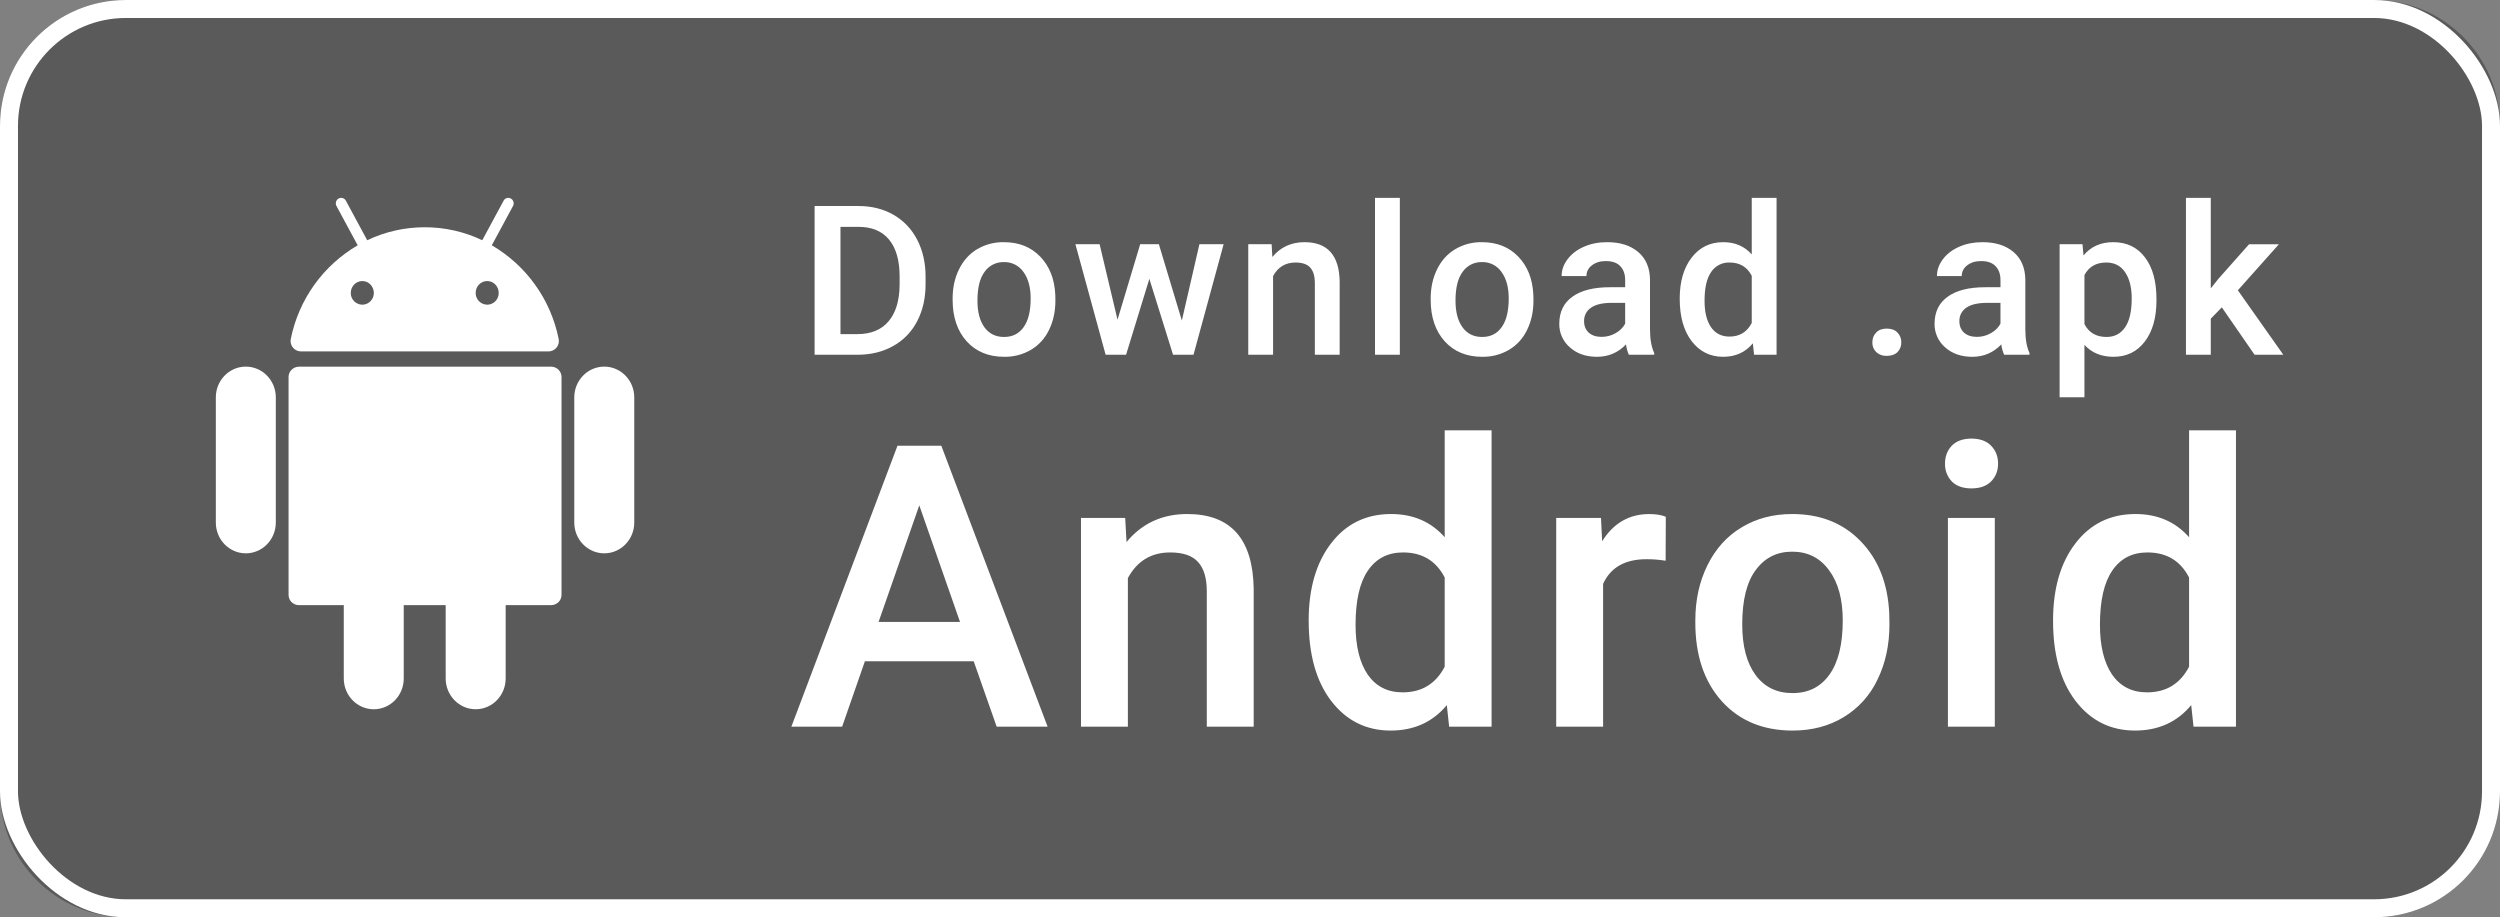
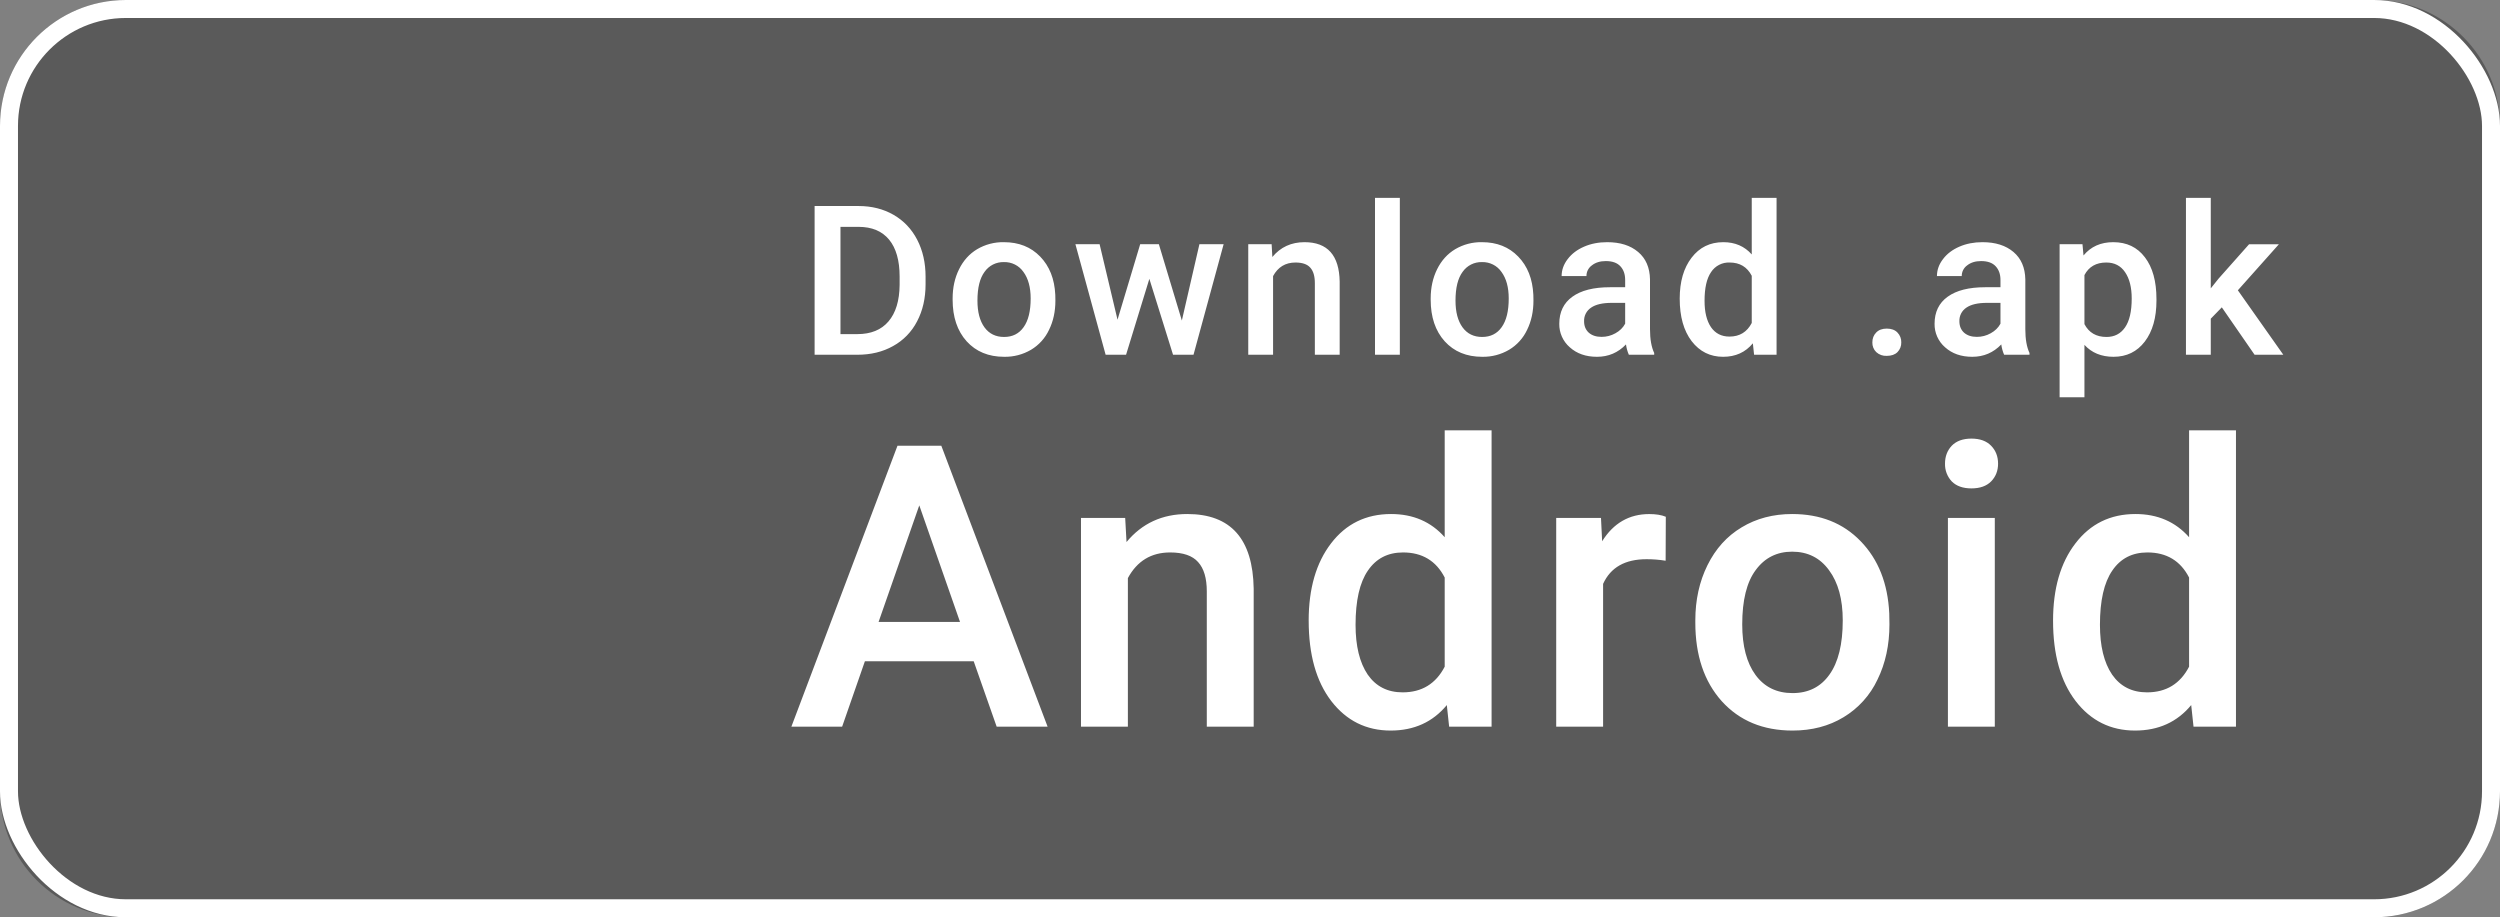
<svg xmlns="http://www.w3.org/2000/svg" width="139" height="51" viewBox="0 0 139 51" fill="none">
  <rect x="0" y="0" width="139" height="51" fill="#808080" stroke="none" />
  <path d="M0 7C0 3.134 3.134 0 7 0H132C135.866 0 139 3.134 139 7V44C139 47.866 135.866 51 132 51H7C3.134 51 0 47.866 0 44V7Z" fill="black" fill-opacity="0.3" />
-   <path d="M30.653 20.388H16.612C16.459 20.391 16.313 20.454 16.206 20.564C16.153 20.617 16.112 20.68 16.084 20.75C16.056 20.819 16.043 20.893 16.044 20.968V33.066C16.043 33.141 16.056 33.215 16.084 33.284C16.111 33.354 16.152 33.417 16.204 33.47C16.312 33.58 16.458 33.643 16.612 33.646H19.114V37.723C19.114 38.669 19.861 39.435 20.781 39.435C21.703 39.435 22.448 38.669 22.448 37.723V33.645H24.78V37.721C24.78 38.667 25.527 39.434 26.447 39.434C27.369 39.434 28.115 38.667 28.115 37.721V33.645H30.653C30.807 33.642 30.953 33.579 31.06 33.469C31.113 33.416 31.154 33.352 31.181 33.283C31.209 33.214 31.222 33.139 31.221 33.065V20.967C31.222 20.892 31.208 20.818 31.18 20.748C31.153 20.679 31.111 20.616 31.059 20.562C30.952 20.453 30.806 20.39 30.653 20.387V20.388ZM13.667 20.384C12.747 20.384 12 21.15 12 22.096V29.053C12 29.999 12.747 30.765 13.667 30.765C14.589 30.765 15.335 29.999 15.335 29.053V22.096C15.335 21.15 14.588 20.384 13.667 20.384ZM33.597 20.384C32.676 20.384 31.93 21.15 31.93 22.096V29.053C31.93 29.999 32.676 30.765 33.597 30.765C34.518 30.765 35.265 29.999 35.265 29.053V22.096C35.265 21.15 34.518 20.384 33.597 20.384ZM16.724 19.539H30.508C30.594 19.537 30.678 19.516 30.754 19.478C30.83 19.44 30.897 19.385 30.95 19.318C31.003 19.251 31.04 19.173 31.059 19.09C31.078 19.007 31.079 18.92 31.06 18.837C30.842 17.757 30.399 16.736 29.758 15.84C29.118 14.944 28.295 14.194 27.344 13.638L28.523 11.454C28.547 11.41 28.56 11.361 28.561 11.312C28.562 11.262 28.55 11.212 28.528 11.168C28.505 11.123 28.472 11.085 28.431 11.056C28.391 11.027 28.344 11.008 28.294 11.002C28.255 10.998 28.216 11.001 28.178 11.012C28.14 11.023 28.105 11.042 28.075 11.066C28.044 11.091 28.019 11.122 28.001 11.157L26.814 13.357C25.815 12.88 24.722 12.634 23.616 12.636C22.509 12.634 21.416 12.881 20.417 13.357L19.23 11.159C19.213 11.124 19.188 11.093 19.158 11.068C19.127 11.043 19.092 11.024 19.054 11.013C19.016 11.002 18.976 10.999 18.936 11.003C18.896 11.008 18.858 11.02 18.823 11.04C18.788 11.06 18.758 11.087 18.734 11.118C18.71 11.15 18.692 11.187 18.682 11.225C18.66 11.303 18.67 11.385 18.708 11.455L19.887 13.638C18.936 14.194 18.113 14.944 17.472 15.839C16.832 16.735 16.388 17.756 16.17 18.835C16.151 18.919 16.152 19.006 16.171 19.089C16.19 19.173 16.227 19.251 16.28 19.318C16.334 19.386 16.401 19.44 16.477 19.478C16.554 19.516 16.638 19.537 16.724 19.539ZM27.728 16.285C27.73 16.371 27.714 16.455 27.682 16.534C27.651 16.613 27.604 16.686 27.545 16.747C27.485 16.807 27.414 16.856 27.336 16.89C27.258 16.923 27.174 16.941 27.088 16.942C26.915 16.938 26.75 16.867 26.628 16.744C26.57 16.683 26.523 16.612 26.492 16.533C26.461 16.454 26.446 16.37 26.447 16.285C26.447 15.921 26.733 15.626 27.087 15.626C27.443 15.626 27.728 15.921 27.728 16.285ZM20.144 15.626C20.498 15.626 20.785 15.921 20.785 16.285C20.786 16.371 20.77 16.455 20.739 16.534C20.707 16.613 20.66 16.686 20.601 16.747C20.541 16.808 20.47 16.856 20.392 16.89C20.313 16.923 20.229 16.941 20.144 16.942C19.971 16.938 19.805 16.867 19.684 16.743C19.625 16.683 19.578 16.611 19.547 16.532C19.516 16.454 19.501 16.37 19.503 16.285C19.503 15.921 19.79 15.626 20.144 15.626Z" fill="white" />
  <path d="M45.292 19.724V11.455H47.735C48.465 11.455 49.113 11.618 49.678 11.942C50.245 12.268 50.685 12.731 50.996 13.329C51.306 13.928 51.462 14.613 51.462 15.384V15.799C51.462 16.584 51.304 17.272 50.99 17.867C50.692 18.448 50.227 18.927 49.655 19.241C49.08 19.564 48.419 19.724 47.672 19.724H45.292ZM46.73 12.613V18.577H47.667C48.42 18.577 48.998 18.343 49.399 17.872C49.804 17.399 50.01 16.722 50.019 15.839V15.379C50.019 14.482 49.823 13.797 49.434 13.324C49.043 12.85 48.477 12.613 47.735 12.613H46.73ZM52.966 16.595C52.966 15.993 53.085 15.451 53.324 14.97C53.562 14.486 53.897 14.115 54.328 13.856C54.779 13.59 55.294 13.455 55.817 13.465C56.646 13.465 57.318 13.732 57.834 14.266C58.352 14.8 58.632 15.507 58.674 16.39L58.68 16.713C58.68 17.32 58.562 17.862 58.327 18.339C58.112 18.799 57.764 19.185 57.328 19.446C56.874 19.713 56.355 19.849 55.829 19.838C54.962 19.838 54.266 19.55 53.744 18.975C53.224 18.396 52.966 17.625 52.966 16.662V16.595ZM54.346 16.714C54.346 17.347 54.476 17.842 54.738 18.202C54.999 18.558 55.362 18.735 55.828 18.735C56.293 18.735 56.655 18.555 56.913 18.191C57.174 17.827 57.305 17.296 57.305 16.595C57.305 15.975 57.17 15.481 56.902 15.118C56.781 14.944 56.618 14.802 56.428 14.707C56.239 14.612 56.028 14.566 55.816 14.572C55.606 14.567 55.399 14.613 55.211 14.707C55.024 14.802 54.863 14.941 54.743 15.113C54.478 15.468 54.346 16.002 54.346 16.714ZM65.711 17.822L66.687 13.579H68.034L66.359 19.724H65.221L63.904 15.504L62.609 19.724H61.473L59.793 13.579H61.138L62.134 17.776L63.394 13.579H64.433L65.711 17.822ZM70.703 13.579L70.742 14.289C71.197 13.74 71.794 13.465 72.532 13.465C73.811 13.465 74.463 14.198 74.486 15.662V19.724H73.106V15.743C73.106 15.353 73.02 15.065 72.85 14.88C72.683 14.69 72.409 14.596 72.026 14.596C71.471 14.596 71.054 14.848 70.783 15.351V19.724H69.403V13.579H70.703ZM77.831 19.724H76.45V11H77.831V19.724ZM79.546 16.595C79.546 15.993 79.665 15.451 79.903 14.97C80.142 14.486 80.477 14.115 80.908 13.856C81.359 13.59 81.874 13.455 82.397 13.465C83.226 13.465 83.898 13.732 84.413 14.266C84.932 14.8 85.212 15.507 85.254 16.39L85.26 16.713C85.26 17.32 85.142 17.862 84.907 18.339C84.692 18.799 84.344 19.185 83.908 19.446C83.454 19.713 82.935 19.849 82.409 19.838C81.541 19.838 80.846 19.55 80.324 18.975C79.804 18.396 79.546 17.625 79.546 16.662V16.595ZM80.926 16.714C80.926 17.347 81.056 17.842 81.318 18.202C81.579 18.558 81.942 18.735 82.407 18.735C82.873 18.735 83.235 18.555 83.493 18.191C83.754 17.827 83.885 17.296 83.885 16.595C83.885 15.975 83.75 15.481 83.481 15.118C83.361 14.944 83.198 14.802 83.008 14.707C82.818 14.612 82.608 14.566 82.396 14.572C82.186 14.567 81.978 14.613 81.791 14.707C81.604 14.802 81.443 14.941 81.323 15.113C81.058 15.468 80.926 16.002 80.926 16.714ZM90.564 19.724C90.485 19.541 90.431 19.348 90.405 19.15C89.966 19.609 89.428 19.838 88.792 19.838C88.175 19.838 87.671 19.662 87.28 19.309C87.093 19.148 86.944 18.947 86.843 18.721C86.742 18.496 86.692 18.251 86.696 18.004C86.696 17.349 86.939 16.846 87.424 16.498C87.912 16.145 88.608 15.97 89.514 15.97H90.359V15.566C90.359 15.248 90.271 14.995 90.093 14.805C89.914 14.611 89.644 14.516 89.28 14.516C88.966 14.516 88.708 14.596 88.508 14.755C88.413 14.822 88.337 14.912 88.284 15.016C88.232 15.119 88.205 15.234 88.207 15.351H86.826C86.826 15.014 86.939 14.699 87.162 14.407C87.385 14.112 87.689 13.882 88.071 13.716C88.456 13.547 88.885 13.465 89.36 13.465C90.08 13.465 90.652 13.646 91.081 14.01C91.508 14.37 91.728 14.877 91.74 15.533V18.302C91.74 18.856 91.818 19.298 91.973 19.626V19.724H90.564ZM89.047 18.73C89.32 18.73 89.577 18.664 89.815 18.531C90.056 18.399 90.239 18.221 90.359 17.997V16.839H89.616C89.104 16.839 88.72 16.927 88.463 17.106C88.339 17.188 88.238 17.3 88.17 17.433C88.102 17.565 88.069 17.713 88.075 17.862C88.075 18.127 88.163 18.339 88.337 18.498C88.516 18.653 88.751 18.73 89.048 18.73H89.047ZM93.392 16.605C93.392 15.659 93.612 14.899 94.052 14.328C94.491 13.753 95.079 13.465 95.817 13.465C96.469 13.465 96.995 13.692 97.397 14.147V11H98.777V19.724H97.527L97.459 19.088C97.046 19.589 96.496 19.838 95.805 19.838C95.087 19.838 94.504 19.549 94.057 18.97C93.613 18.389 93.392 17.602 93.392 16.605ZM94.773 16.726C94.773 17.35 94.892 17.838 95.131 18.19C95.372 18.539 95.715 18.714 96.158 18.714C96.722 18.714 97.135 18.462 97.397 17.957V15.334C97.143 14.843 96.733 14.596 96.169 14.596C95.965 14.587 95.762 14.632 95.581 14.726C95.4 14.819 95.246 14.959 95.135 15.13C94.893 15.481 94.773 16.014 94.773 16.726ZM104.905 18.27C105.163 18.27 105.361 18.344 105.5 18.491C105.57 18.563 105.625 18.649 105.661 18.743C105.697 18.836 105.714 18.936 105.711 19.037C105.714 19.136 105.697 19.235 105.661 19.328C105.624 19.421 105.57 19.506 105.5 19.577C105.361 19.716 105.162 19.786 104.905 19.786C104.798 19.792 104.691 19.777 104.591 19.741C104.49 19.705 104.398 19.649 104.319 19.577C104.247 19.507 104.191 19.423 104.154 19.33C104.117 19.237 104.1 19.137 104.103 19.037C104.103 18.817 104.173 18.636 104.314 18.491C104.453 18.344 104.65 18.27 104.905 18.27ZM111.429 19.724C111.35 19.541 111.297 19.348 111.271 19.15C110.832 19.609 110.294 19.838 109.658 19.838C109.04 19.838 108.538 19.662 108.146 19.309C107.959 19.148 107.81 18.947 107.709 18.721C107.608 18.496 107.558 18.251 107.562 18.004C107.562 17.349 107.805 16.846 108.29 16.498C108.778 16.145 109.475 15.97 110.379 15.97H111.226V15.566C111.226 15.248 111.136 14.995 110.959 14.805C110.78 14.611 110.51 14.516 110.147 14.516C109.833 14.516 109.574 14.596 109.374 14.755C109.279 14.822 109.203 14.912 109.15 15.016C109.098 15.119 109.071 15.234 109.073 15.351H107.694C107.694 15.014 107.806 14.699 108.03 14.407C108.252 14.112 108.556 13.882 108.938 13.716C109.324 13.547 109.753 13.465 110.227 13.465C110.947 13.465 111.519 13.646 111.949 14.01C112.375 14.37 112.595 14.877 112.608 15.533V18.302C112.608 18.856 112.685 19.298 112.84 19.626V19.724H111.432H111.429ZM109.914 18.73C110.183 18.731 110.447 18.663 110.681 18.531C110.922 18.399 111.105 18.221 111.226 17.997V16.839H110.482C109.97 16.839 109.586 16.927 109.329 17.106C109.205 17.188 109.104 17.301 109.036 17.433C108.969 17.566 108.936 17.713 108.942 17.862C108.942 18.127 109.029 18.339 109.203 18.498C109.382 18.653 109.617 18.73 109.914 18.73ZM119.899 16.713C119.899 17.664 119.683 18.424 119.251 18.991C118.819 19.556 118.24 19.838 117.513 19.838C116.839 19.838 116.299 19.617 115.895 19.174V22.087H114.514V13.579H115.786L115.843 14.204C116.249 13.712 116.799 13.465 117.496 13.465C118.246 13.465 118.832 13.745 119.256 14.305C119.684 14.862 119.899 15.636 119.899 16.629V16.714V16.713ZM118.523 16.595C118.523 15.981 118.401 15.494 118.155 15.135C117.912 14.775 117.564 14.596 117.109 14.596C116.546 14.596 116.14 14.828 115.895 15.294V18.021C116.144 18.498 116.554 18.735 117.121 18.735C117.561 18.735 117.903 18.56 118.149 18.208C118.399 17.852 118.523 17.314 118.523 16.595ZM123.533 17.088L122.919 17.72V19.724H121.539V11H122.919V16.033L123.351 15.493L125.049 13.58H126.707L124.425 16.14L126.952 19.724H125.355L123.533 17.088ZM54.138 36.767H48.088L46.822 40.404H44L49.9 24.783H52.337L58.247 40.404H55.415L54.138 36.767ZM48.849 34.579H53.377L51.112 28.098L48.849 34.579ZM62.56 28.796L62.635 30.137C63.493 29.1 64.619 28.58 66.014 28.58C68.432 28.58 69.662 29.965 69.705 32.733V40.404H67.098V32.883C67.098 32.146 66.936 31.604 66.615 31.252C66.3 30.895 65.782 30.716 65.06 30.716C64.008 30.716 63.224 31.191 62.71 32.142V40.404H60.103V28.796H62.559H62.56ZM72.762 34.514C72.762 32.725 73.177 31.292 74.006 30.212C74.836 29.126 75.948 28.58 77.342 28.58C78.573 28.58 79.568 29.011 80.325 29.869V23.925H82.932V40.404H80.572L80.443 39.202C79.664 40.145 78.623 40.619 77.322 40.619C75.963 40.619 74.861 40.072 74.017 38.977C73.18 37.882 72.763 36.395 72.763 34.514H72.762ZM75.369 34.739C75.369 35.919 75.594 36.842 76.045 37.508C76.502 38.166 77.15 38.495 77.986 38.495C79.052 38.495 79.832 38.018 80.325 37.068V32.111C79.847 31.181 79.074 30.716 78.008 30.716C77.164 30.716 76.514 31.052 76.056 31.724C75.597 32.389 75.369 33.395 75.369 34.739ZM92.609 31.177C92.258 31.119 91.903 31.091 91.547 31.092C90.352 31.092 89.547 31.549 89.132 32.464V40.404H86.525V28.796H89.015L89.079 30.094C89.709 29.086 90.581 28.582 91.697 28.582C92.069 28.582 92.376 28.631 92.619 28.732L92.609 31.177ZM94.26 34.492C94.26 33.355 94.486 32.333 94.936 31.424C95.388 30.509 96.02 29.808 96.835 29.321C97.65 28.828 98.587 28.58 99.645 28.58C101.212 28.58 102.482 29.084 103.454 30.093C104.434 31.102 104.964 32.44 105.043 34.106L105.053 34.718C105.053 35.862 104.832 36.885 104.388 37.787C103.98 38.656 103.323 39.384 102.5 39.878C101.685 40.372 100.74 40.619 99.667 40.619C98.03 40.619 96.717 40.076 95.73 38.987C94.751 37.894 94.26 36.437 94.26 34.621V34.492ZM96.868 34.718C96.868 35.913 97.113 36.85 97.607 37.528C98.101 38.2 98.787 38.536 99.667 38.536C100.546 38.536 101.231 38.194 101.717 37.508C102.21 36.82 102.457 35.816 102.457 34.492C102.457 33.32 102.203 32.389 101.694 31.703C101.195 31.017 100.511 30.673 99.645 30.673C98.795 30.673 98.119 31.013 97.619 31.693C97.117 32.365 96.868 33.373 96.868 34.717V34.718ZM110.911 40.404H108.304V28.796H110.911V40.404ZM108.142 25.781C108.142 25.38 108.268 25.048 108.517 24.783C108.775 24.518 109.14 24.386 109.612 24.386C110.083 24.386 110.449 24.518 110.706 24.783C110.965 25.048 111.093 25.38 111.093 25.781C111.093 26.174 110.964 26.503 110.705 26.768C110.449 27.026 110.085 27.155 109.612 27.155C109.14 27.155 108.775 27.026 108.518 26.767C108.268 26.501 108.133 26.146 108.143 25.781H108.142ZM114.15 34.514C114.15 32.725 114.563 31.292 115.394 30.212C116.224 29.126 117.336 28.58 118.73 28.58C119.961 28.58 120.955 29.011 121.713 29.869V23.925H124.32V40.404H121.96L121.831 39.202C121.052 40.145 120.011 40.619 118.71 40.619C117.35 40.619 116.249 40.072 115.405 38.977C114.568 37.882 114.15 36.395 114.15 34.514ZM116.757 34.739C116.757 35.919 116.981 36.842 117.433 37.508C117.89 38.166 118.538 38.495 119.374 38.495C120.44 38.495 121.22 38.018 121.713 37.068V32.111C121.235 31.181 120.462 30.716 119.396 30.716C118.552 30.716 117.9 31.052 117.444 31.724C116.985 32.389 116.757 33.395 116.757 34.739Z" fill="white" />
  <rect x="0.5" y="0.5" width="138" height="50" rx="6.5" stroke="white" />
</svg>